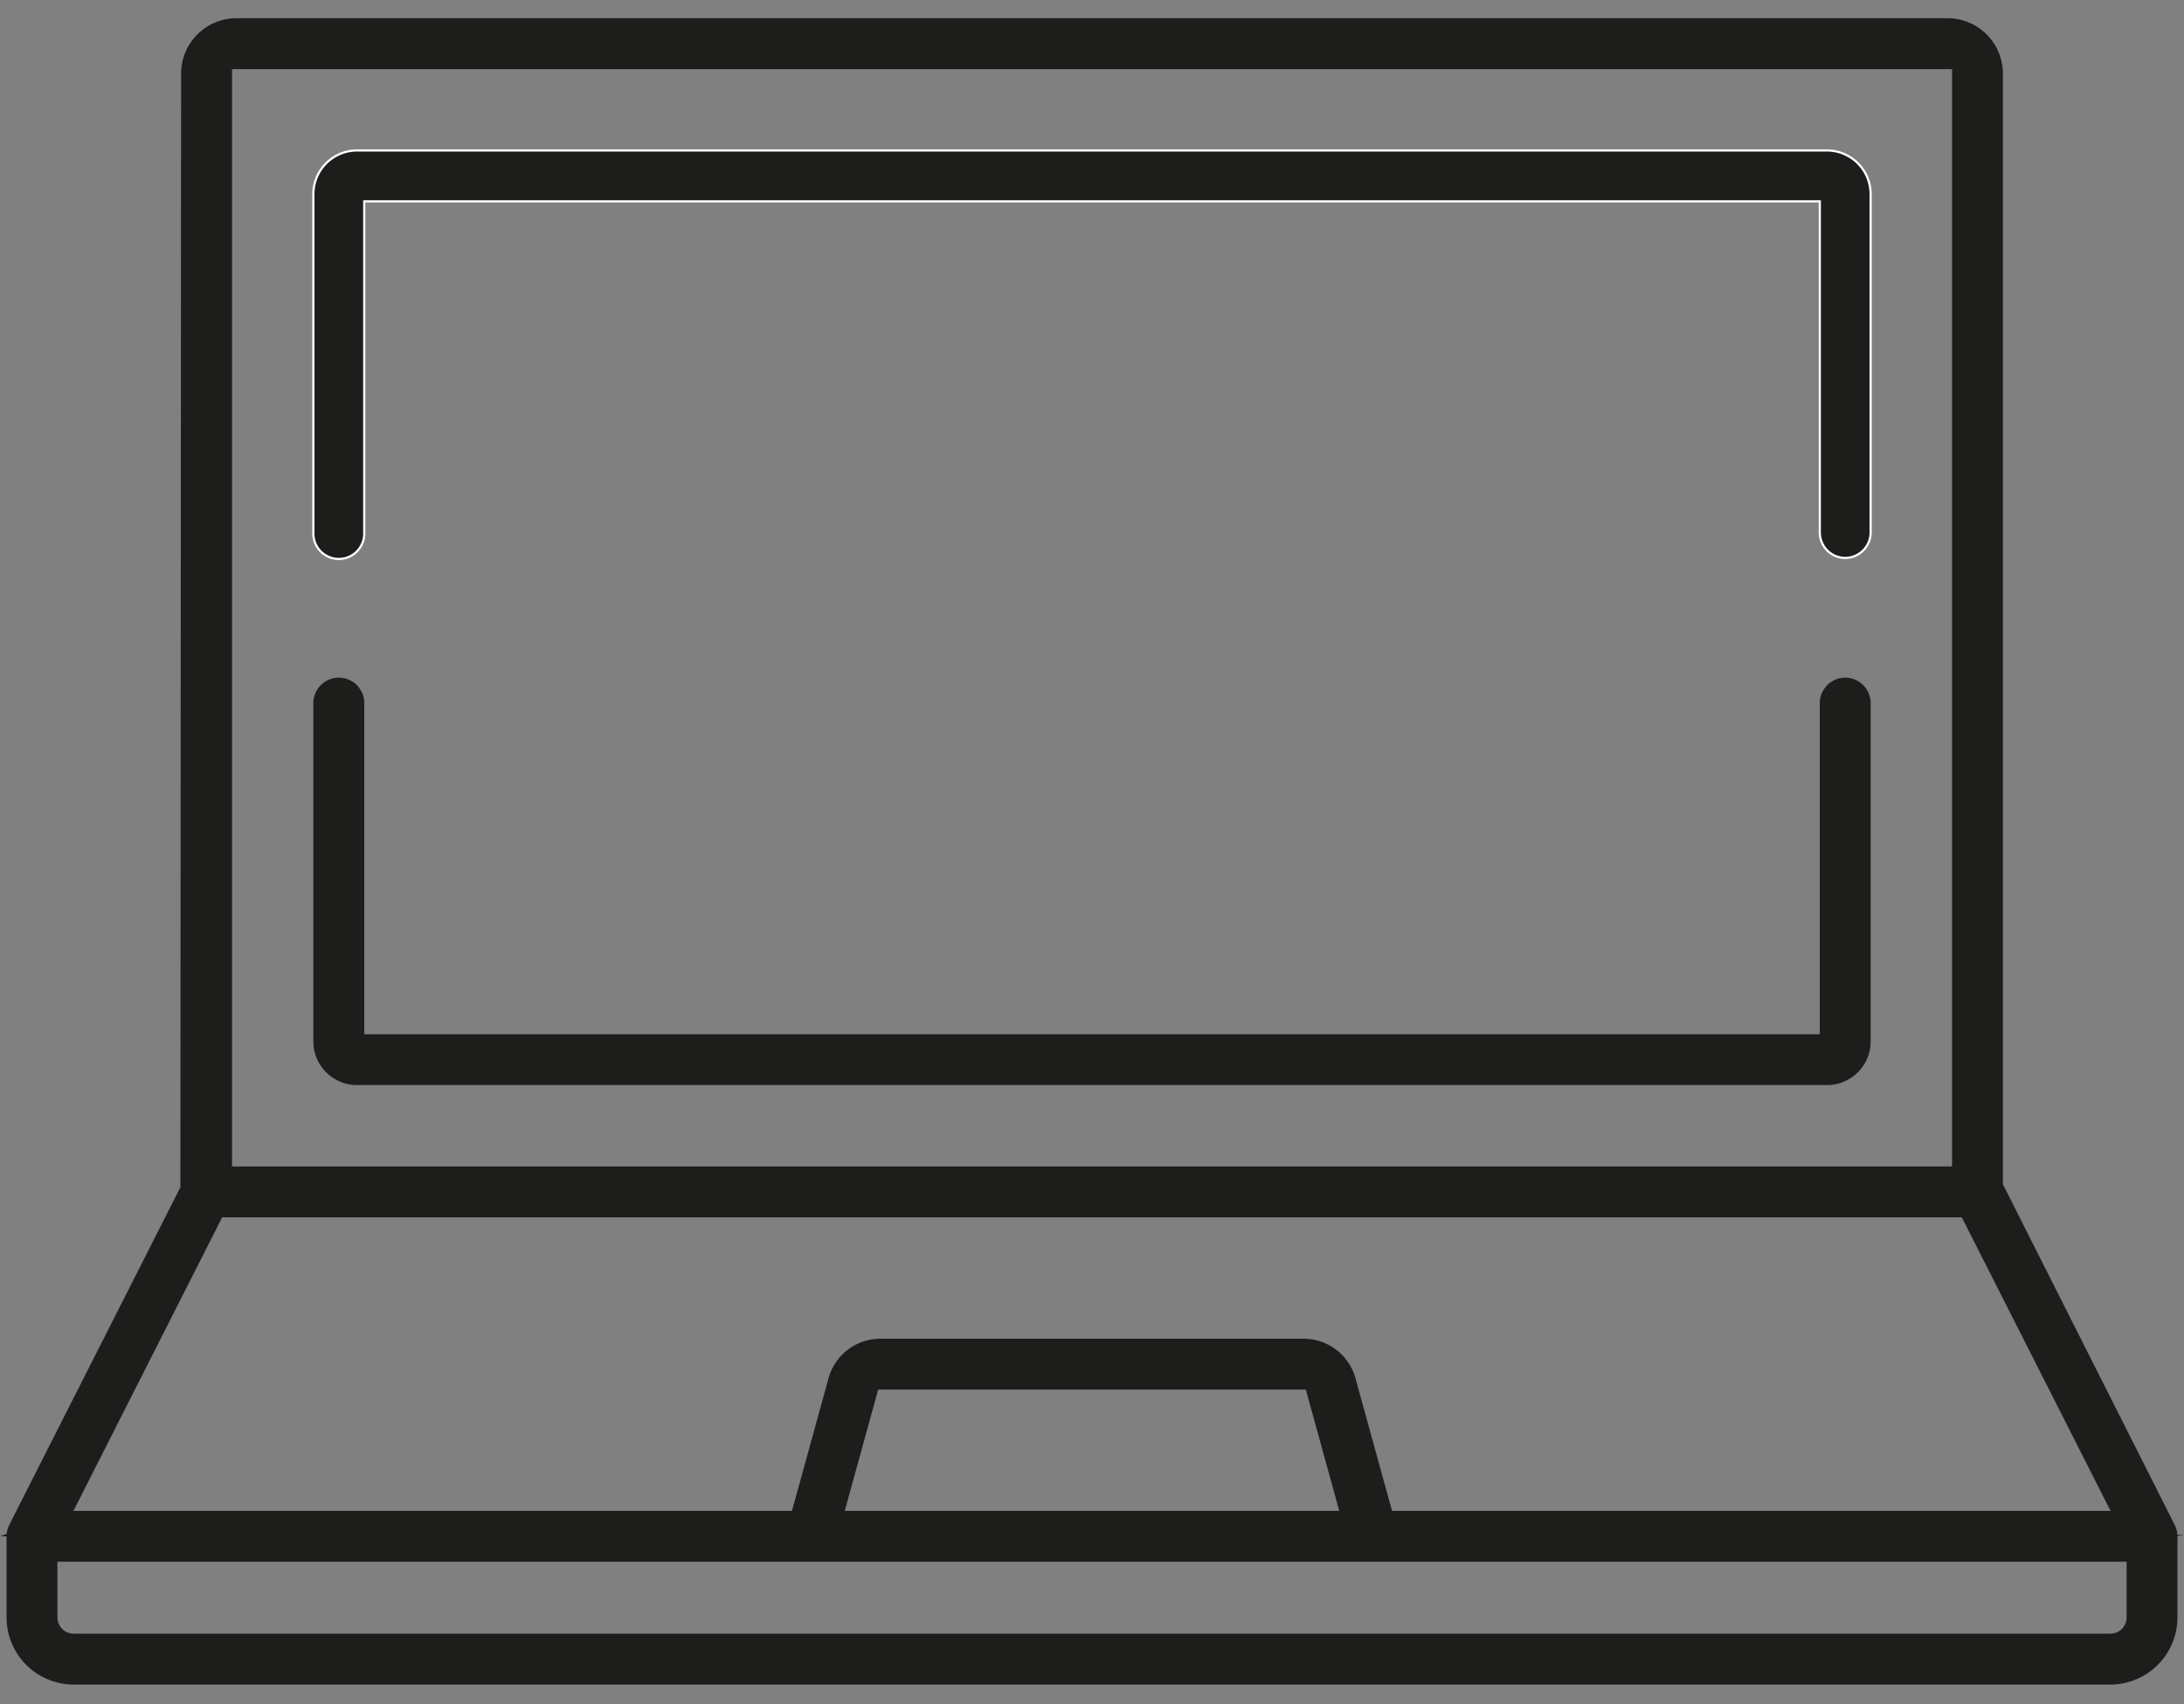
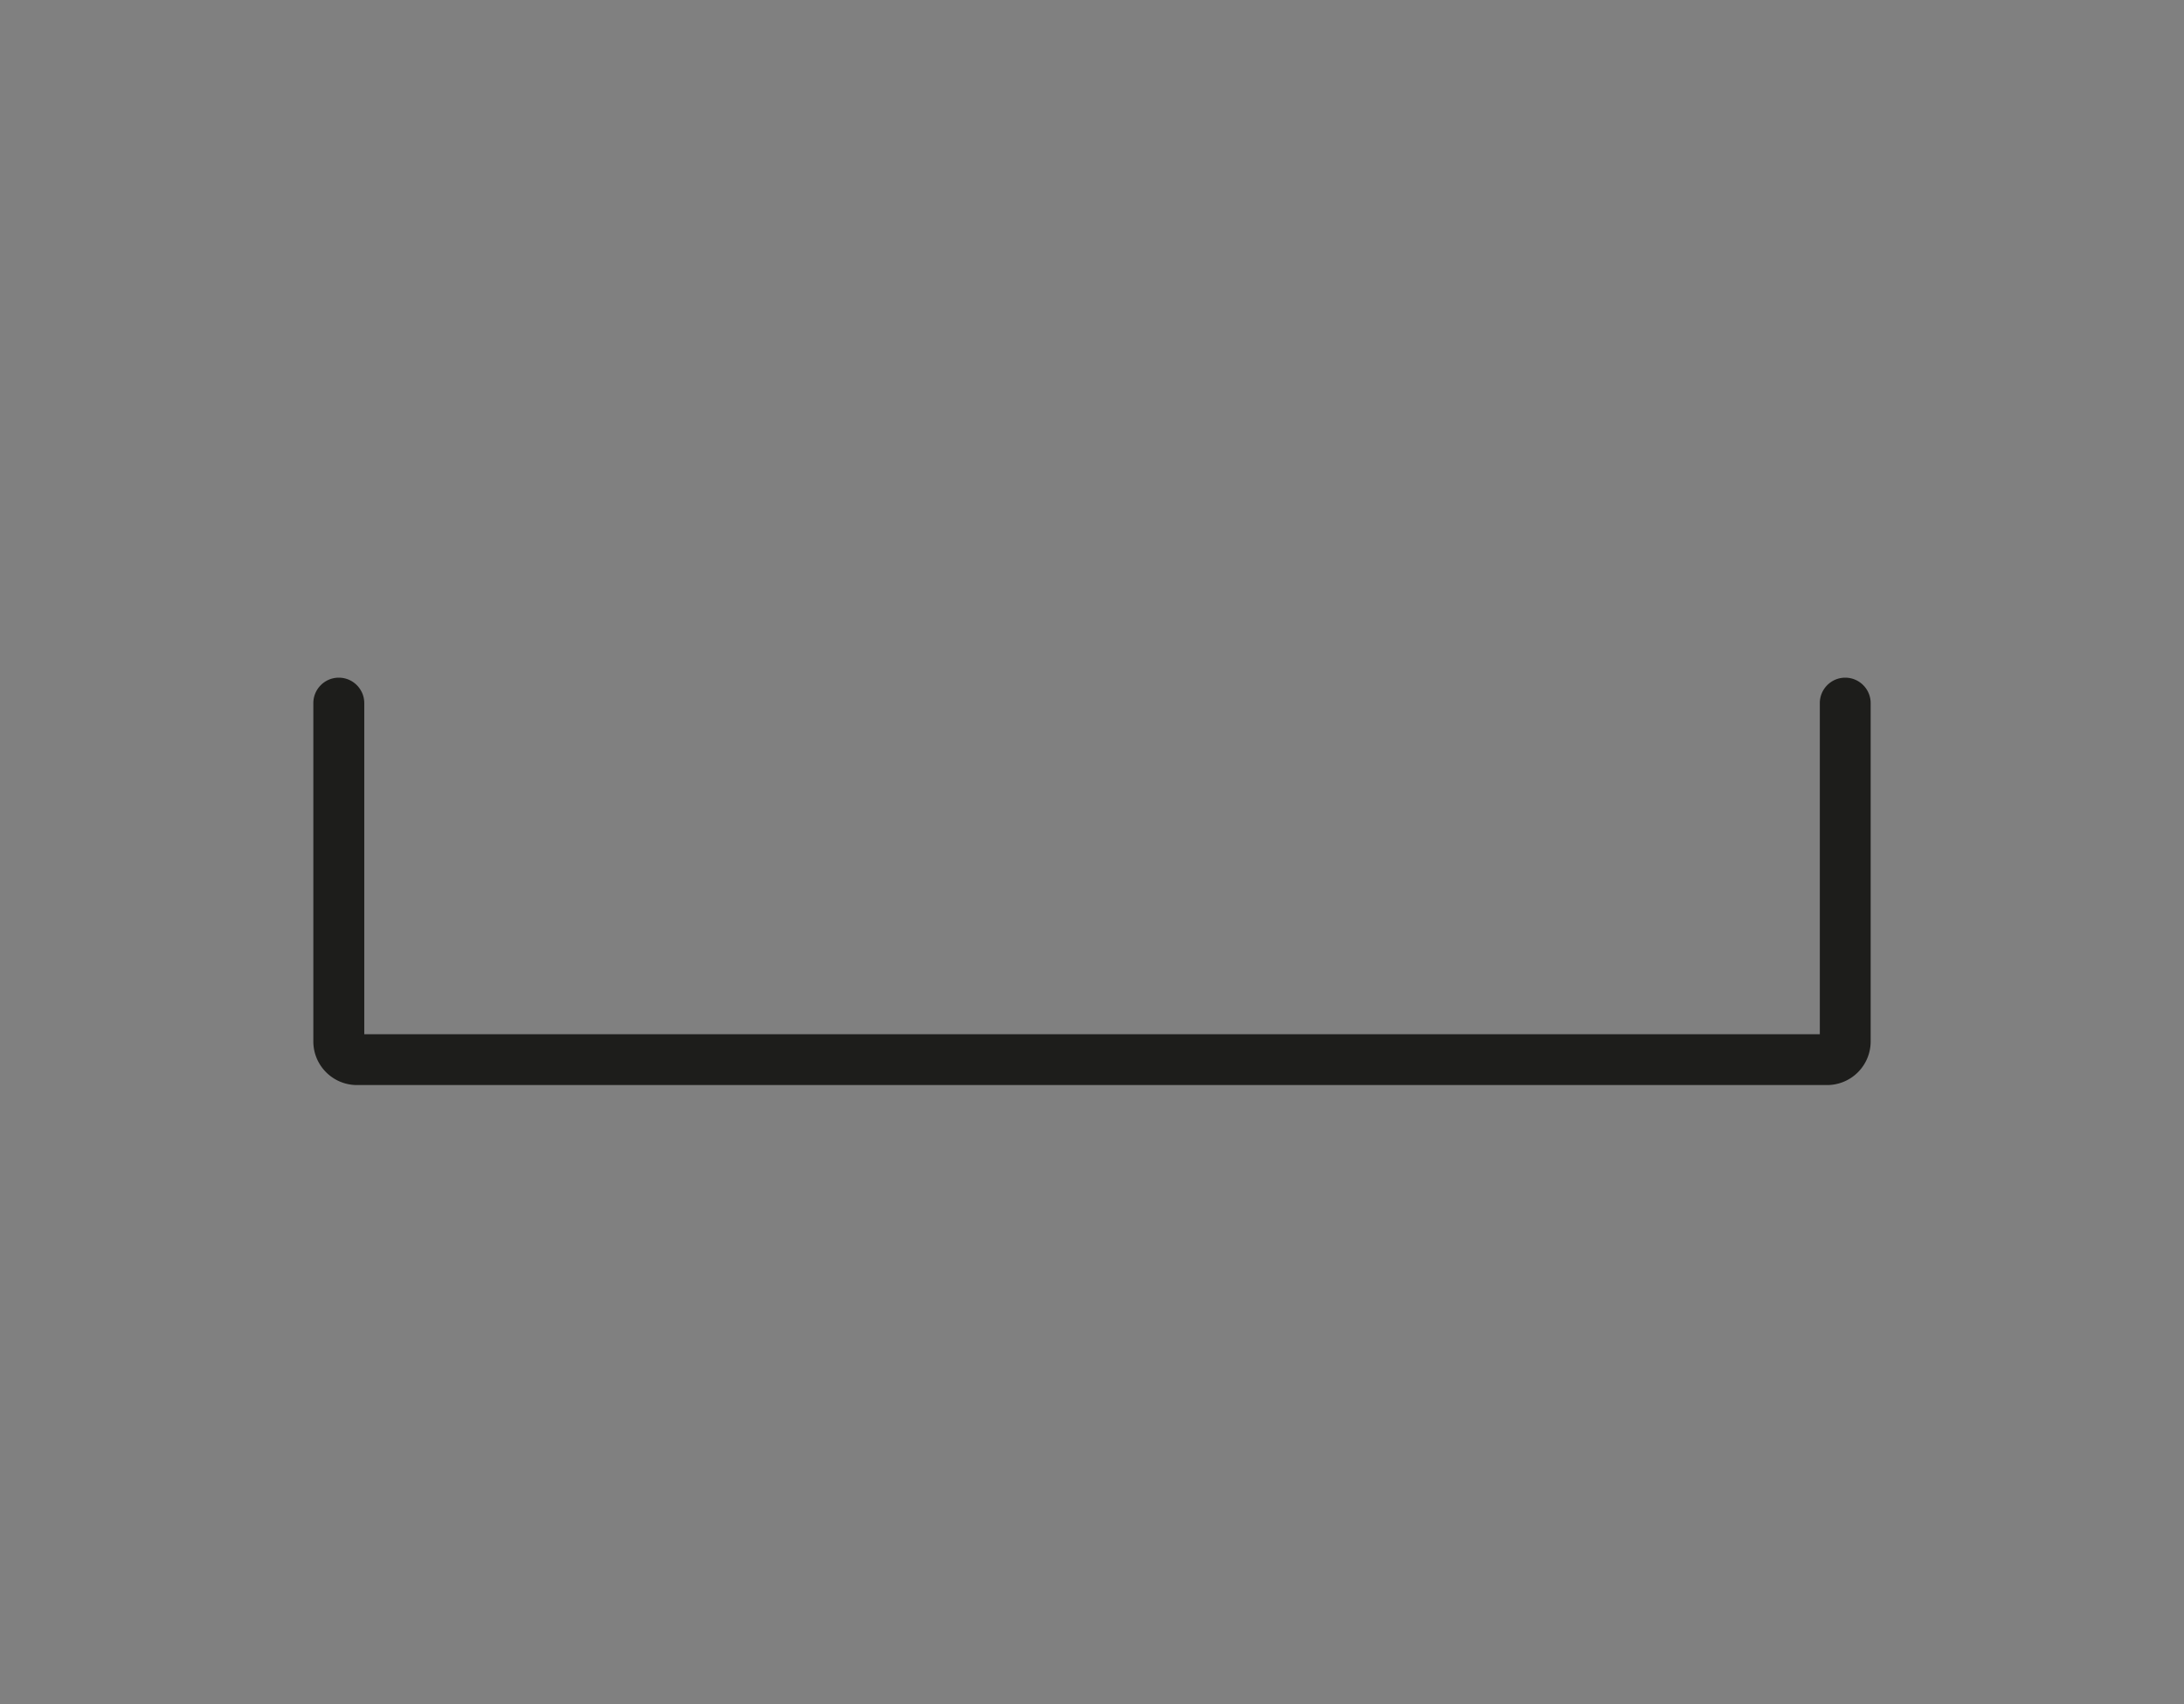
<svg xmlns="http://www.w3.org/2000/svg" width="100" height="78" viewBox="0 0 100 78">
  <rect x="0" y="0" width="100" height="78" fill="#808080" stroke="none" />
  <g fill="none" fill-rule="evenodd">
-     <path fill="#1D1D1B" d="M2.63 71.489h94.742v2.55a.743.743 0 0 1-.74.742H3.368a.742.742 0 0 1-.738-.742v-2.55zm58.692-2.328H38.678l1.532-5.554h19.58l1.532 5.554zm-51.15-13.438h79.654l6.812 13.438h-32.9l-1.676-6.078a2.466 2.466 0 0 0-2.37-1.804H40.308a2.464 2.464 0 0 0-2.37 1.804l-1.676 6.078h-32.9l6.81-13.438zm.452-2.328H89.38V3.165H10.624v50.23zM3.368 77.109h93.264a3.073 3.073 0 0 0 3.068-3.07v-3.714l.296-.092-.296.044-.004-.046a1.041 1.041 0 0 0-.06-.278c-.026-.076-.042-.11-.058-.144l-7.87-15.6V3.369A2.54 2.54 0 0 0 89.172.833H10.828a2.54 2.54 0 0 0-2.536 2.536L8.26 54.345.426 69.797a1.552 1.552 0 0 0-.098.274 1.01 1.01 0 0 0-.022.144l-.306.11h.3v3.714a3.073 3.073 0 0 0 3.068 3.07z" />
    <path fill="#1D1D1B" d="M15.513 31.02c-.642 0-1.166.522-1.166 1.166v15.486c0 1.102.896 1.996 1.998 1.996h67.312a1.996 1.996 0 0 0 1.996-1.996V32.186c0-.644-.522-1.166-1.164-1.166-.642 0-1.164.522-1.164 1.166V47.34H16.679V32.186c0-.644-.524-1.166-1.166-1.166" />
-     <path fill="#1D1D1B" stroke="#FFF" stroke-width=".1" d="M84.488 25.538c.642 0 1.164-.522 1.164-1.166V8.886a2 2 0 0 0-1.996-1.998H16.344a2 2 0 0 0-1.996 1.998v15.486a1.166 1.166 0 1 0 2.33 0V9.218h66.646v15.154c0 .644.522 1.166 1.164 1.166" />
  </g>
</svg>